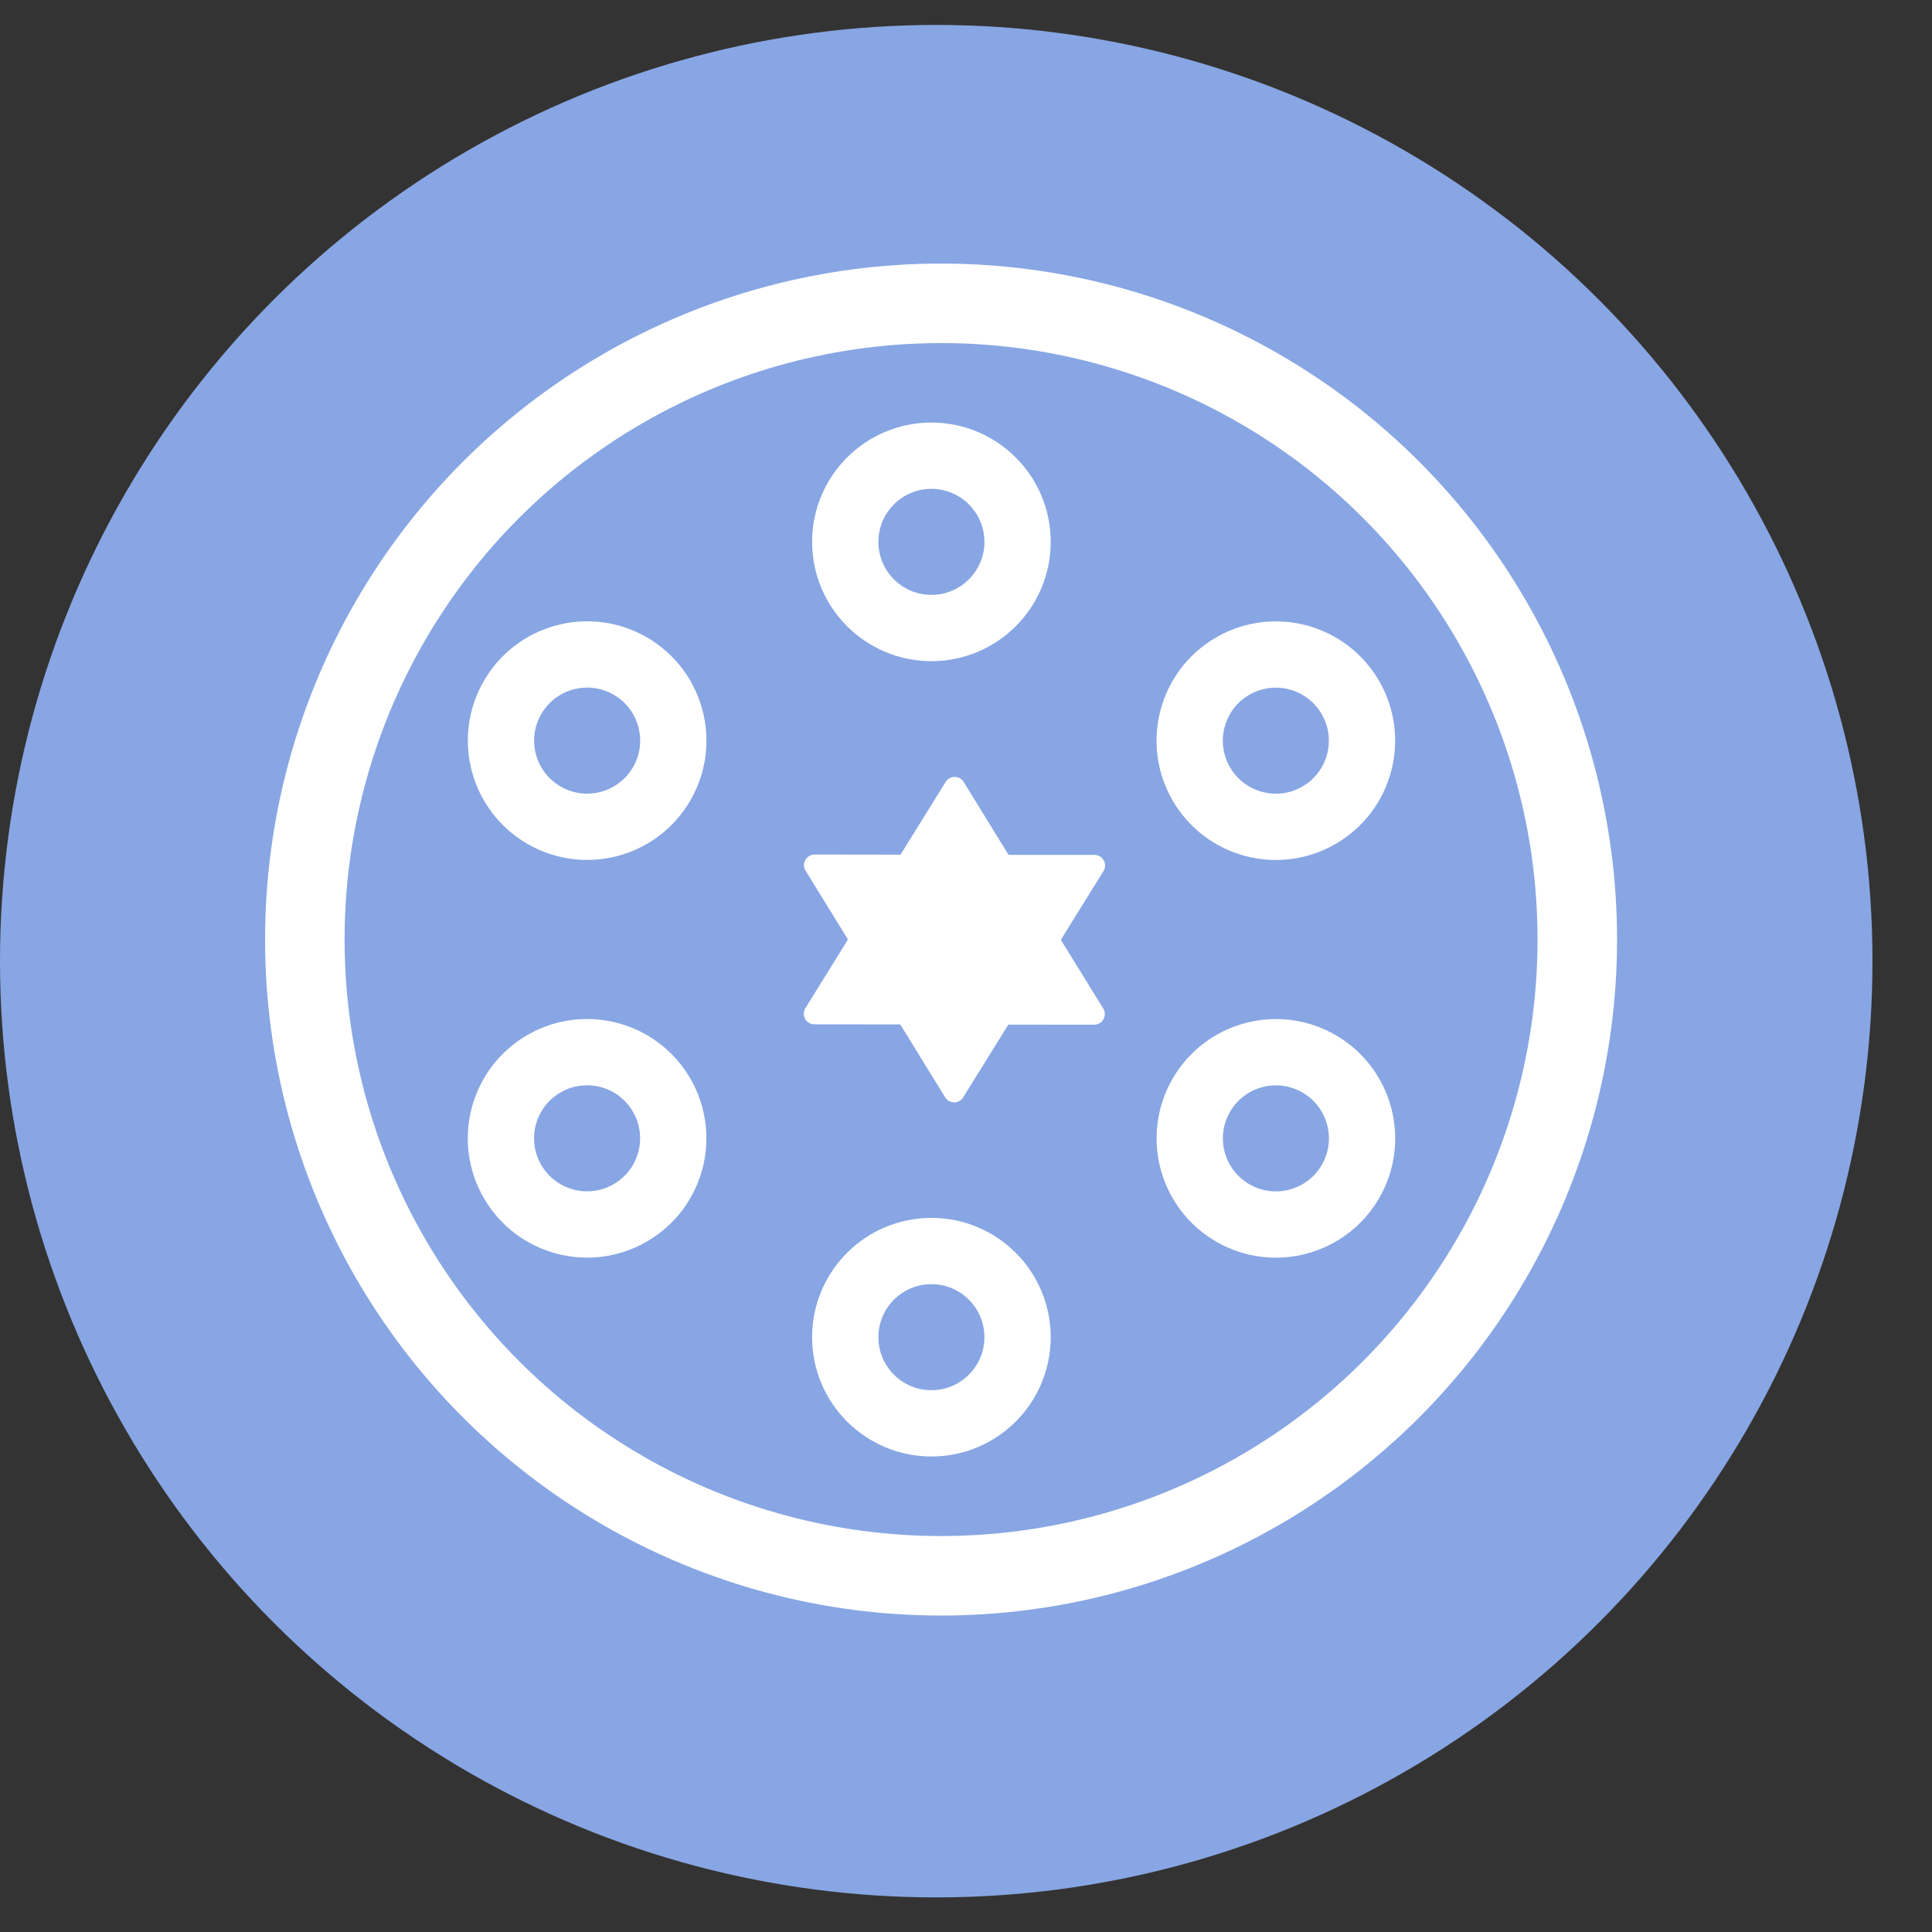
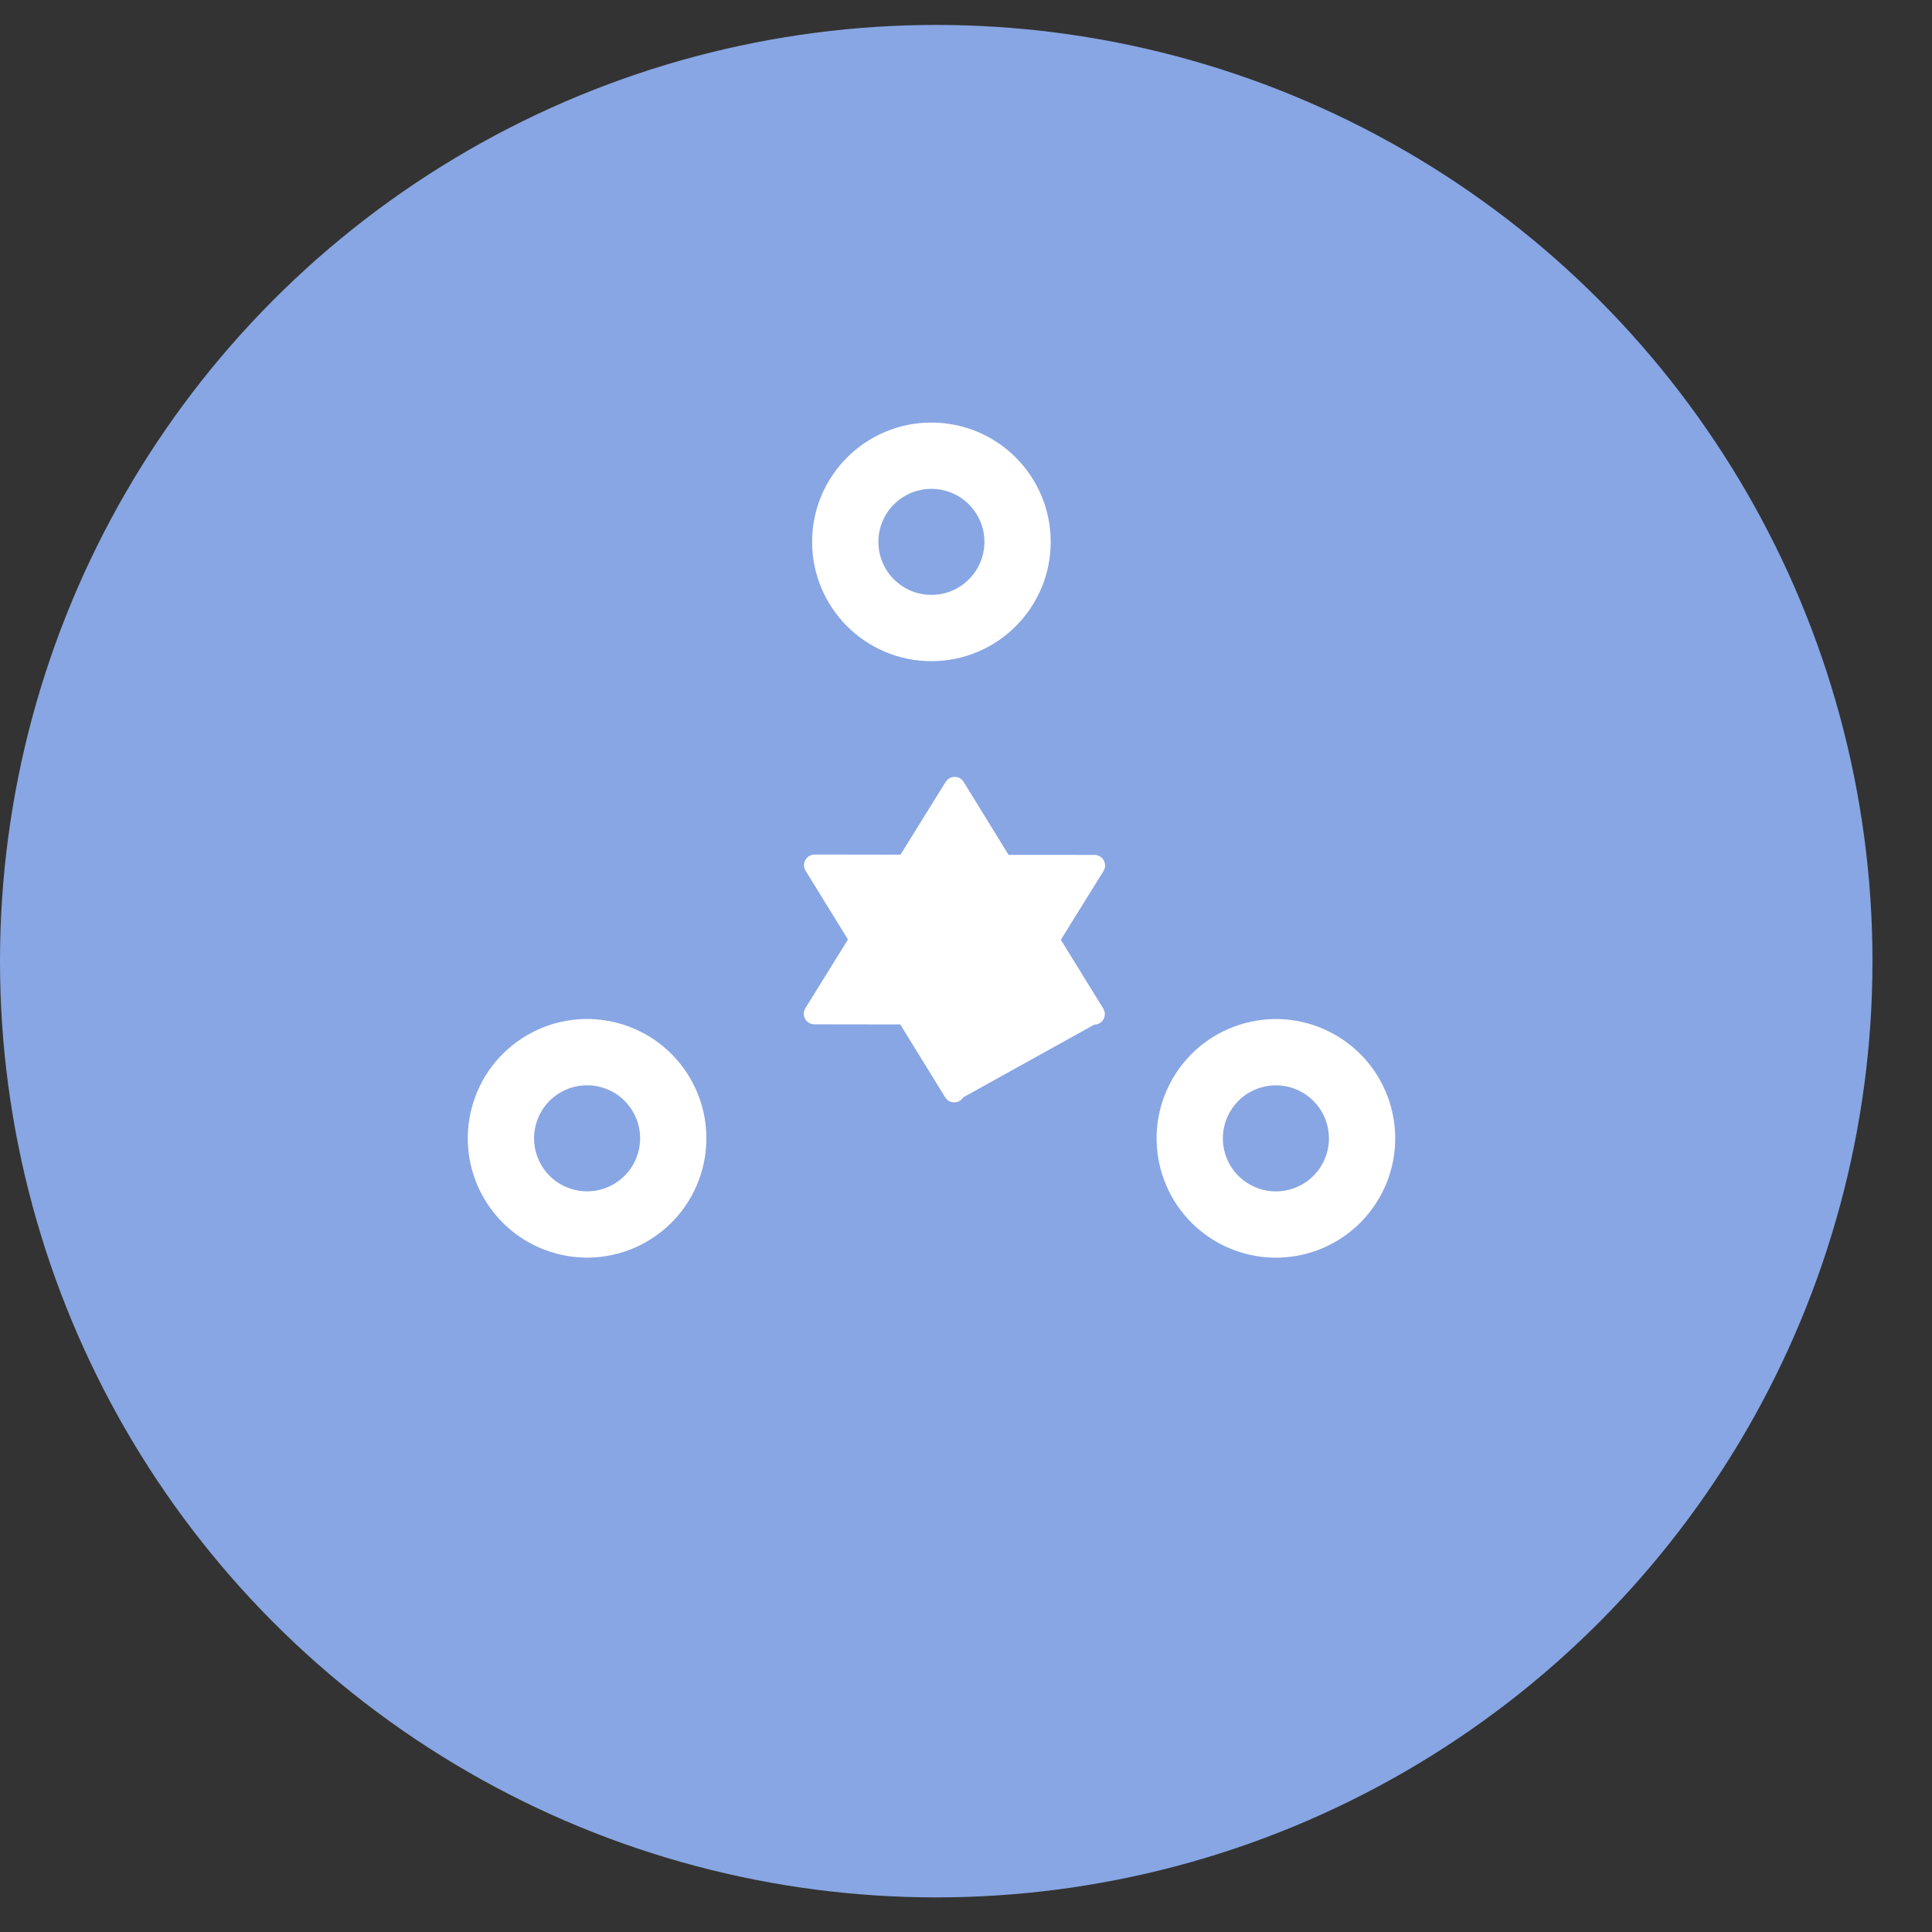
<svg xmlns="http://www.w3.org/2000/svg" width="32" height="32" viewBox="0 0 32 32" fill="none">
  <rect x="0" y="0" width="32" height="32" fill="#333333" stroke="none" />
  <circle cx="15.507" cy="15.92" r="15.507" fill="#88A6E3" />
-   <circle cx="15.587" cy="15.562" r="10.538" stroke="white" stroke-width="1.317" />
  <circle cx="15.427" cy="8.975" r="1.427" stroke="white" stroke-width="1.098" />
-   <circle cx="15.427" cy="22.148" r="1.427" stroke="white" stroke-width="1.098" />
-   <circle cx="21.132" cy="12.268" r="1.427" transform="rotate(60 21.132 12.268)" stroke="white" stroke-width="1.098" />
  <circle cx="9.724" cy="18.854" r="1.427" transform="rotate(60 9.724 18.854)" stroke="white" stroke-width="1.098" />
  <circle cx="21.133" cy="18.855" r="1.427" transform="rotate(120 21.133 18.855)" stroke="white" stroke-width="1.098" />
-   <circle cx="9.725" cy="12.267" r="1.427" transform="rotate(120 9.725 12.267)" stroke="white" stroke-width="1.098" />
-   <path d="M17.571 15.566L18.277 14.428C18.349 14.311 18.265 14.16 18.128 14.16L16.705 14.159L15.961 12.951C15.893 12.84 15.731 12.84 15.663 12.951L14.915 14.156L13.493 14.154C13.355 14.154 13.271 14.305 13.343 14.422L14.045 15.561L13.34 16.698C13.267 16.815 13.351 16.966 13.489 16.966L14.911 16.968L15.655 18.175C15.723 18.286 15.885 18.287 15.953 18.176L16.701 16.971L18.123 16.972C18.261 16.972 18.345 16.821 18.273 16.704L17.571 15.566Z" fill="white" />
+   <path d="M17.571 15.566L18.277 14.428C18.349 14.311 18.265 14.16 18.128 14.16L16.705 14.159L15.961 12.951C15.893 12.84 15.731 12.84 15.663 12.951L14.915 14.156L13.493 14.154C13.355 14.154 13.271 14.305 13.343 14.422L14.045 15.561L13.34 16.698C13.267 16.815 13.351 16.966 13.489 16.966L14.911 16.968L15.655 18.175C15.723 18.286 15.885 18.287 15.953 18.176L18.123 16.972C18.261 16.972 18.345 16.821 18.273 16.704L17.571 15.566Z" fill="white" />
</svg>